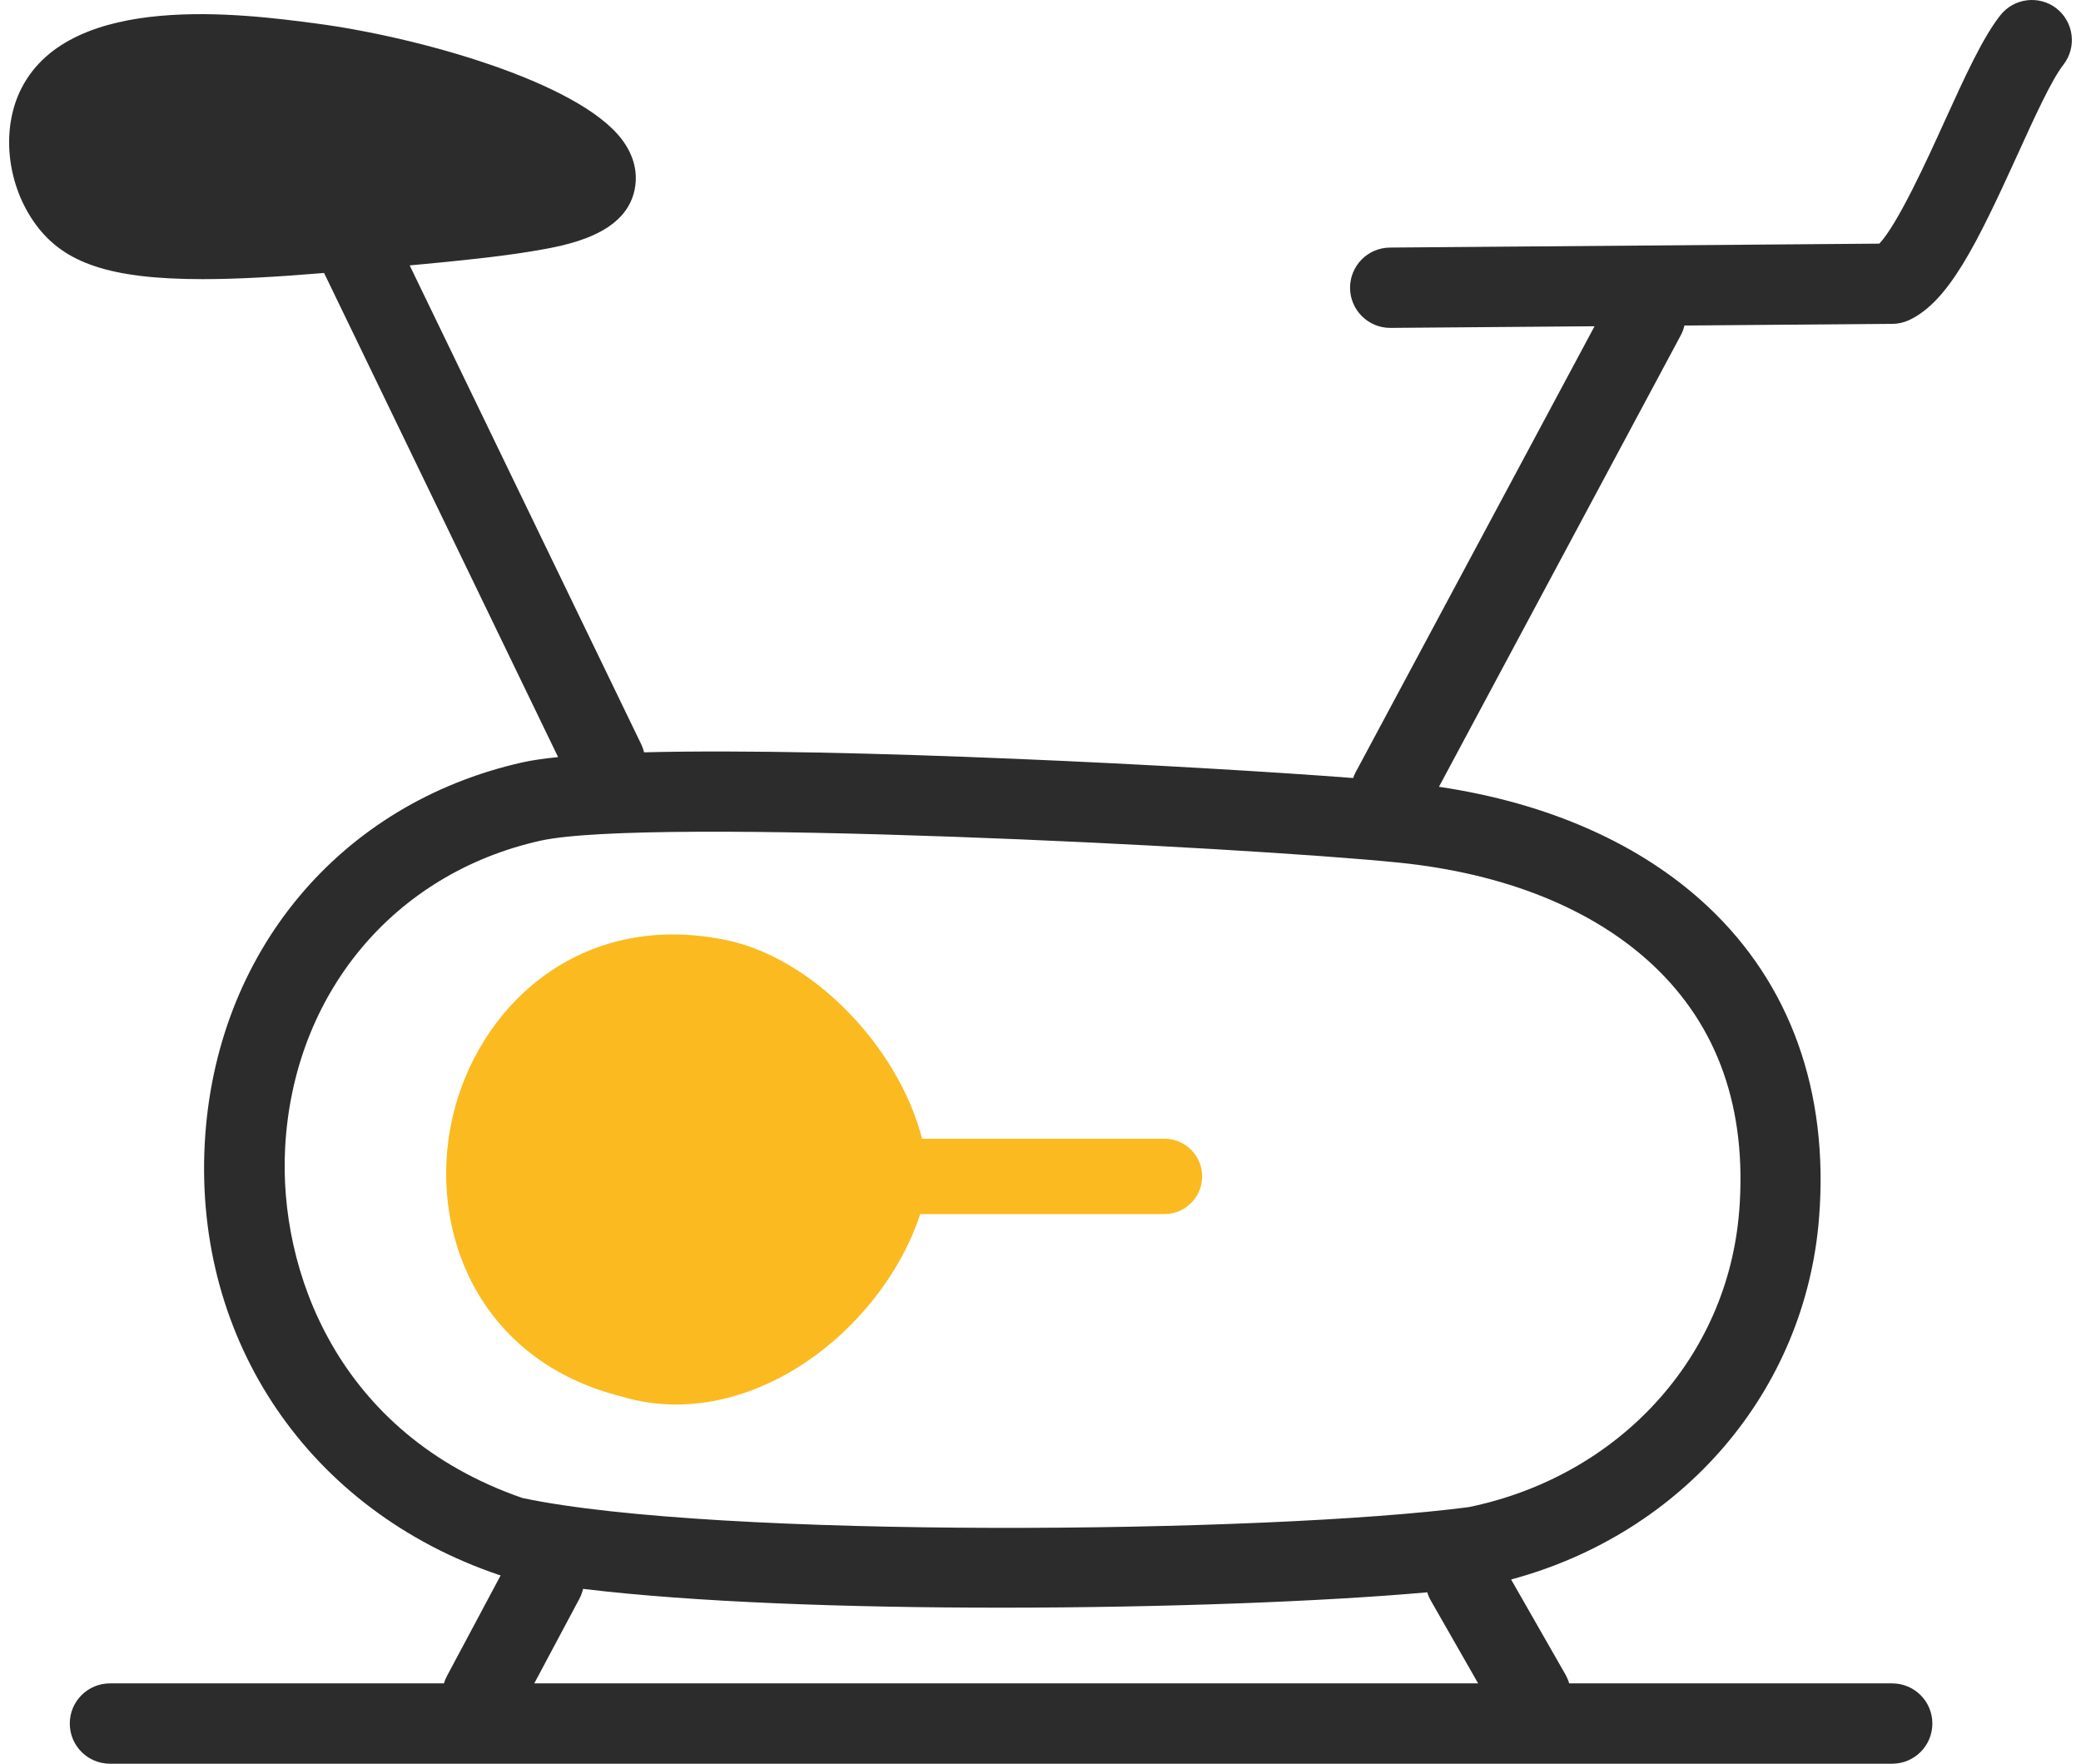
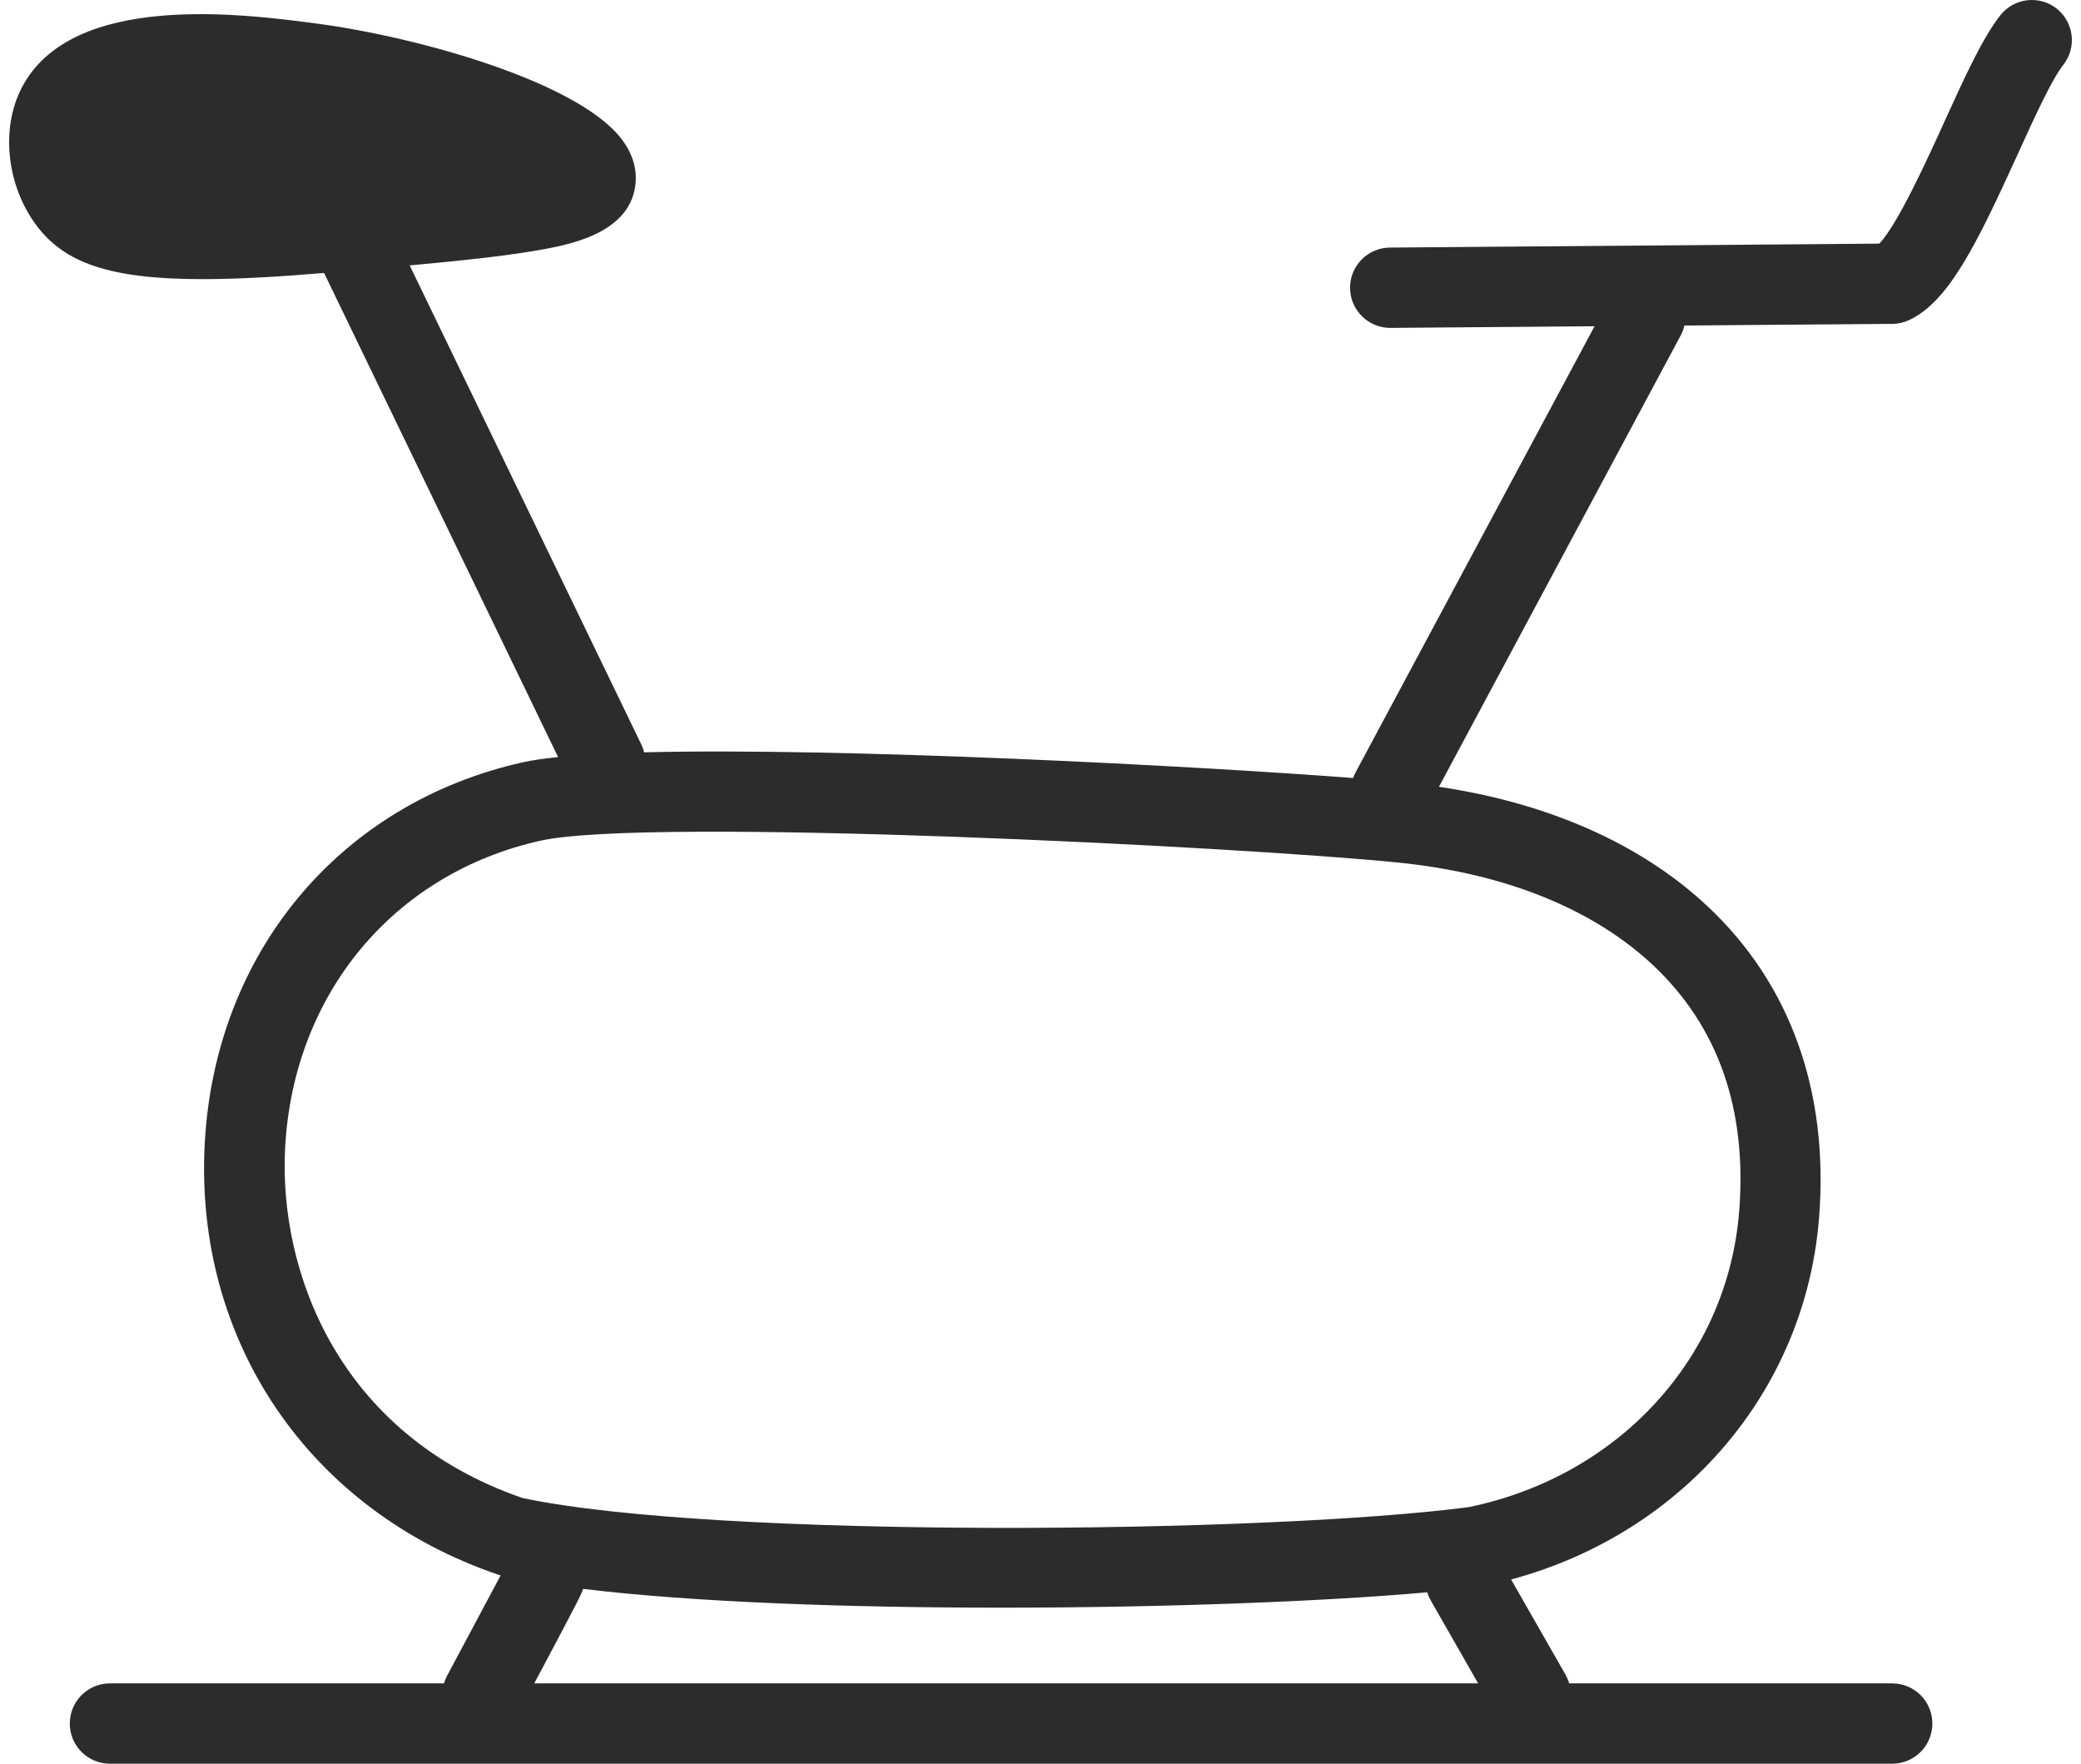
<svg xmlns="http://www.w3.org/2000/svg" width="118" height="100" viewBox="0 0 118 100" fill="none">
-   <path d="M66.026 64.568H52.286C50.949 59.366 46.1 54.294 41.121 53.289C32.833 51.606 27.062 57.109 25.645 63.415C24.233 69.708 27.075 77.132 35.24 79.179C36.245 79.484 37.284 79.635 38.34 79.635C40.582 79.635 42.901 78.953 45.088 77.622C48.411 75.599 51.058 72.273 52.179 68.837H66.029C67.209 68.837 68.166 67.88 68.166 66.7C68.166 65.521 67.209 64.564 66.029 64.564L66.026 64.568Z" fill="#FBBA20" />
-   <path d="M116.622 0.485C115.634 -0.29 114.201 -0.118 113.423 0.869C112.418 2.148 111.417 4.346 110.257 6.894C109.308 8.986 107.603 12.727 106.564 13.814L78.813 14.037C77.555 14.047 76.543 15.076 76.553 16.331C76.564 17.583 77.582 18.591 78.83 18.591H78.847L90.417 18.498L76.869 43.787C76.811 43.894 76.766 44.004 76.728 44.113C67.922 43.438 47.855 42.371 36.522 42.656C36.485 42.498 36.43 42.344 36.358 42.196L23.231 15.049C26.112 14.784 28.392 14.541 30.168 14.246C32.082 13.927 35.645 13.334 36.025 10.529C36.111 9.898 36.046 8.931 35.25 7.889C32.751 4.617 23.643 2.087 17.975 1.339C13.808 0.787 4.049 -0.502 1.224 4.991C0.034 7.302 0.373 10.498 2.05 12.758C3.638 14.901 6.203 15.827 11.494 15.827C13.404 15.827 15.674 15.703 18.376 15.477L31.646 42.927C30.84 43.009 30.158 43.105 29.63 43.225C19.264 45.547 12.19 54.027 11.61 64.832C11.007 76.048 17.549 85.649 28.276 89.291C28.313 89.305 28.351 89.312 28.389 89.322L25.34 95.035C25.268 95.168 25.213 95.306 25.172 95.446H6.234C4.975 95.446 3.957 96.465 3.957 97.723C3.957 98.982 4.975 100 6.234 100H107.295C108.553 100 109.572 98.982 109.572 97.723C109.572 96.465 108.553 95.446 107.295 95.446H88.977C88.929 95.278 88.86 95.114 88.771 94.952L85.685 89.555C95.437 86.932 102.378 78.867 103.149 69.032C103.708 61.893 101.524 55.793 96.833 51.393C93.064 47.858 87.821 45.536 81.594 44.61L95.303 19.016C95.399 18.838 95.468 18.649 95.513 18.457L107.312 18.361C107.641 18.361 107.963 18.285 108.262 18.145C110.48 17.102 112.061 13.91 114.396 8.777C115.346 6.688 116.33 4.528 116.996 3.678C117.774 2.69 117.599 1.257 116.612 0.478L116.622 0.485ZM30.295 95.446L32.853 90.649C32.949 90.467 33.018 90.279 33.062 90.087C39.331 90.848 48.099 91.153 56.761 91.153C66.002 91.153 75.12 90.803 80.932 90.282C80.98 90.443 81.045 90.601 81.135 90.755L83.816 95.446H30.295ZM98.616 68.679C97.968 76.96 91.813 83.691 83.291 85.451C71.849 86.952 40.63 87.261 29.627 84.936C19.103 81.298 15.797 71.974 16.168 65.075C16.634 56.362 22.316 49.531 30.635 47.669C36.742 46.301 70.419 48.009 79.29 48.907C85.332 49.517 90.321 51.527 93.726 54.719C97.426 58.19 99.072 62.887 98.619 68.682L98.616 68.679Z" fill="#2C2C2C" />
+   <path d="M116.622 0.485C115.634 -0.29 114.201 -0.118 113.423 0.869C112.418 2.148 111.417 4.346 110.257 6.894C109.308 8.986 107.603 12.727 106.564 13.814L78.813 14.037C77.555 14.047 76.543 15.076 76.553 16.331C76.564 17.583 77.582 18.591 78.83 18.591H78.847L90.417 18.498L76.869 43.787C76.811 43.894 76.766 44.004 76.728 44.113C67.922 43.438 47.855 42.371 36.522 42.656C36.485 42.498 36.43 42.344 36.358 42.196L23.231 15.049C26.112 14.784 28.392 14.541 30.168 14.246C32.082 13.927 35.645 13.334 36.025 10.529C36.111 9.898 36.046 8.931 35.25 7.889C32.751 4.617 23.643 2.087 17.975 1.339C13.808 0.787 4.049 -0.502 1.224 4.991C0.034 7.302 0.373 10.498 2.05 12.758C3.638 14.901 6.203 15.827 11.494 15.827C13.404 15.827 15.674 15.703 18.376 15.477L31.646 42.927C30.84 43.009 30.158 43.105 29.63 43.225C19.264 45.547 12.19 54.027 11.61 64.832C11.007 76.048 17.549 85.649 28.276 89.291C28.313 89.305 28.351 89.312 28.389 89.322L25.34 95.035C25.268 95.168 25.213 95.306 25.172 95.446H6.234C4.975 95.446 3.957 96.465 3.957 97.723C3.957 98.982 4.975 100 6.234 100H107.295C108.553 100 109.572 98.982 109.572 97.723C109.572 96.465 108.553 95.446 107.295 95.446H88.977C88.929 95.278 88.86 95.114 88.771 94.952L85.685 89.555C95.437 86.932 102.378 78.867 103.149 69.032C103.708 61.893 101.524 55.793 96.833 51.393C93.064 47.858 87.821 45.536 81.594 44.61L95.303 19.016C95.399 18.838 95.468 18.649 95.513 18.457L107.312 18.361C107.641 18.361 107.963 18.285 108.262 18.145C110.48 17.102 112.061 13.91 114.396 8.777C115.346 6.688 116.33 4.528 116.996 3.678C117.774 2.69 117.599 1.257 116.612 0.478L116.622 0.485ZM30.295 95.446C32.949 90.467 33.018 90.279 33.062 90.087C39.331 90.848 48.099 91.153 56.761 91.153C66.002 91.153 75.12 90.803 80.932 90.282C80.98 90.443 81.045 90.601 81.135 90.755L83.816 95.446H30.295ZM98.616 68.679C97.968 76.96 91.813 83.691 83.291 85.451C71.849 86.952 40.63 87.261 29.627 84.936C19.103 81.298 15.797 71.974 16.168 65.075C16.634 56.362 22.316 49.531 30.635 47.669C36.742 46.301 70.419 48.009 79.29 48.907C85.332 49.517 90.321 51.527 93.726 54.719C97.426 58.19 99.072 62.887 98.619 68.682L98.616 68.679Z" fill="#2C2C2C" />
</svg>